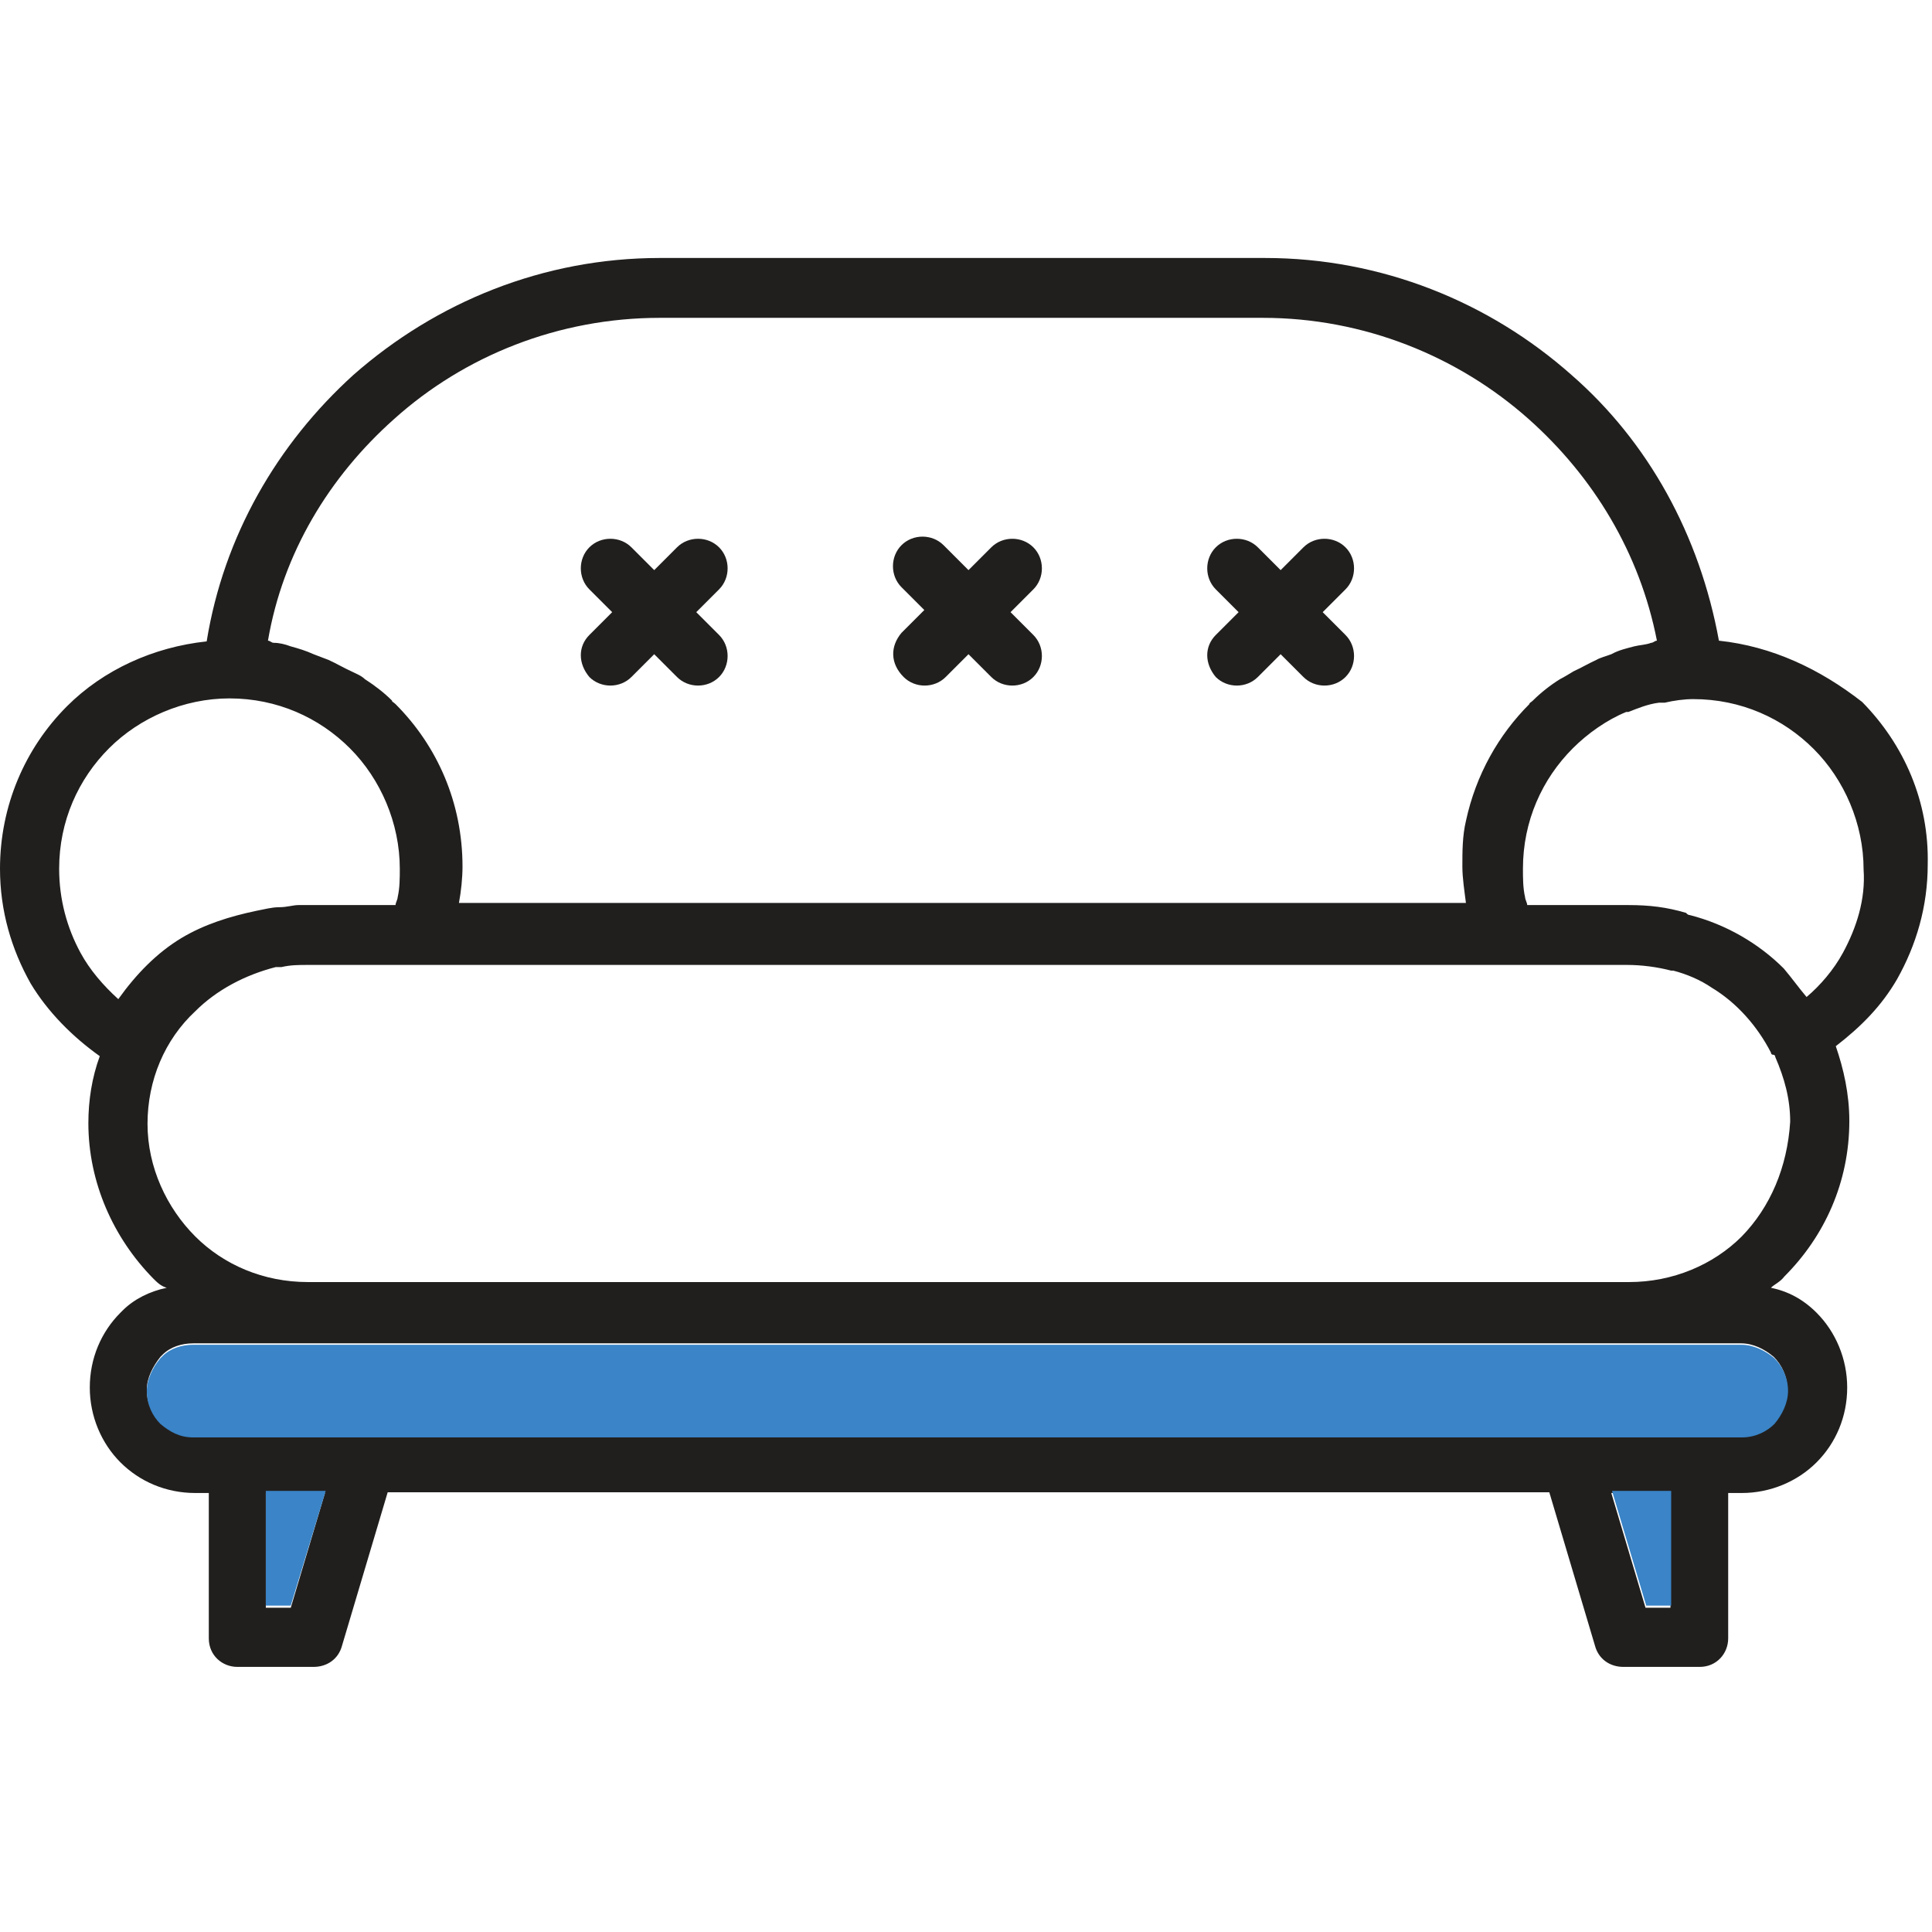
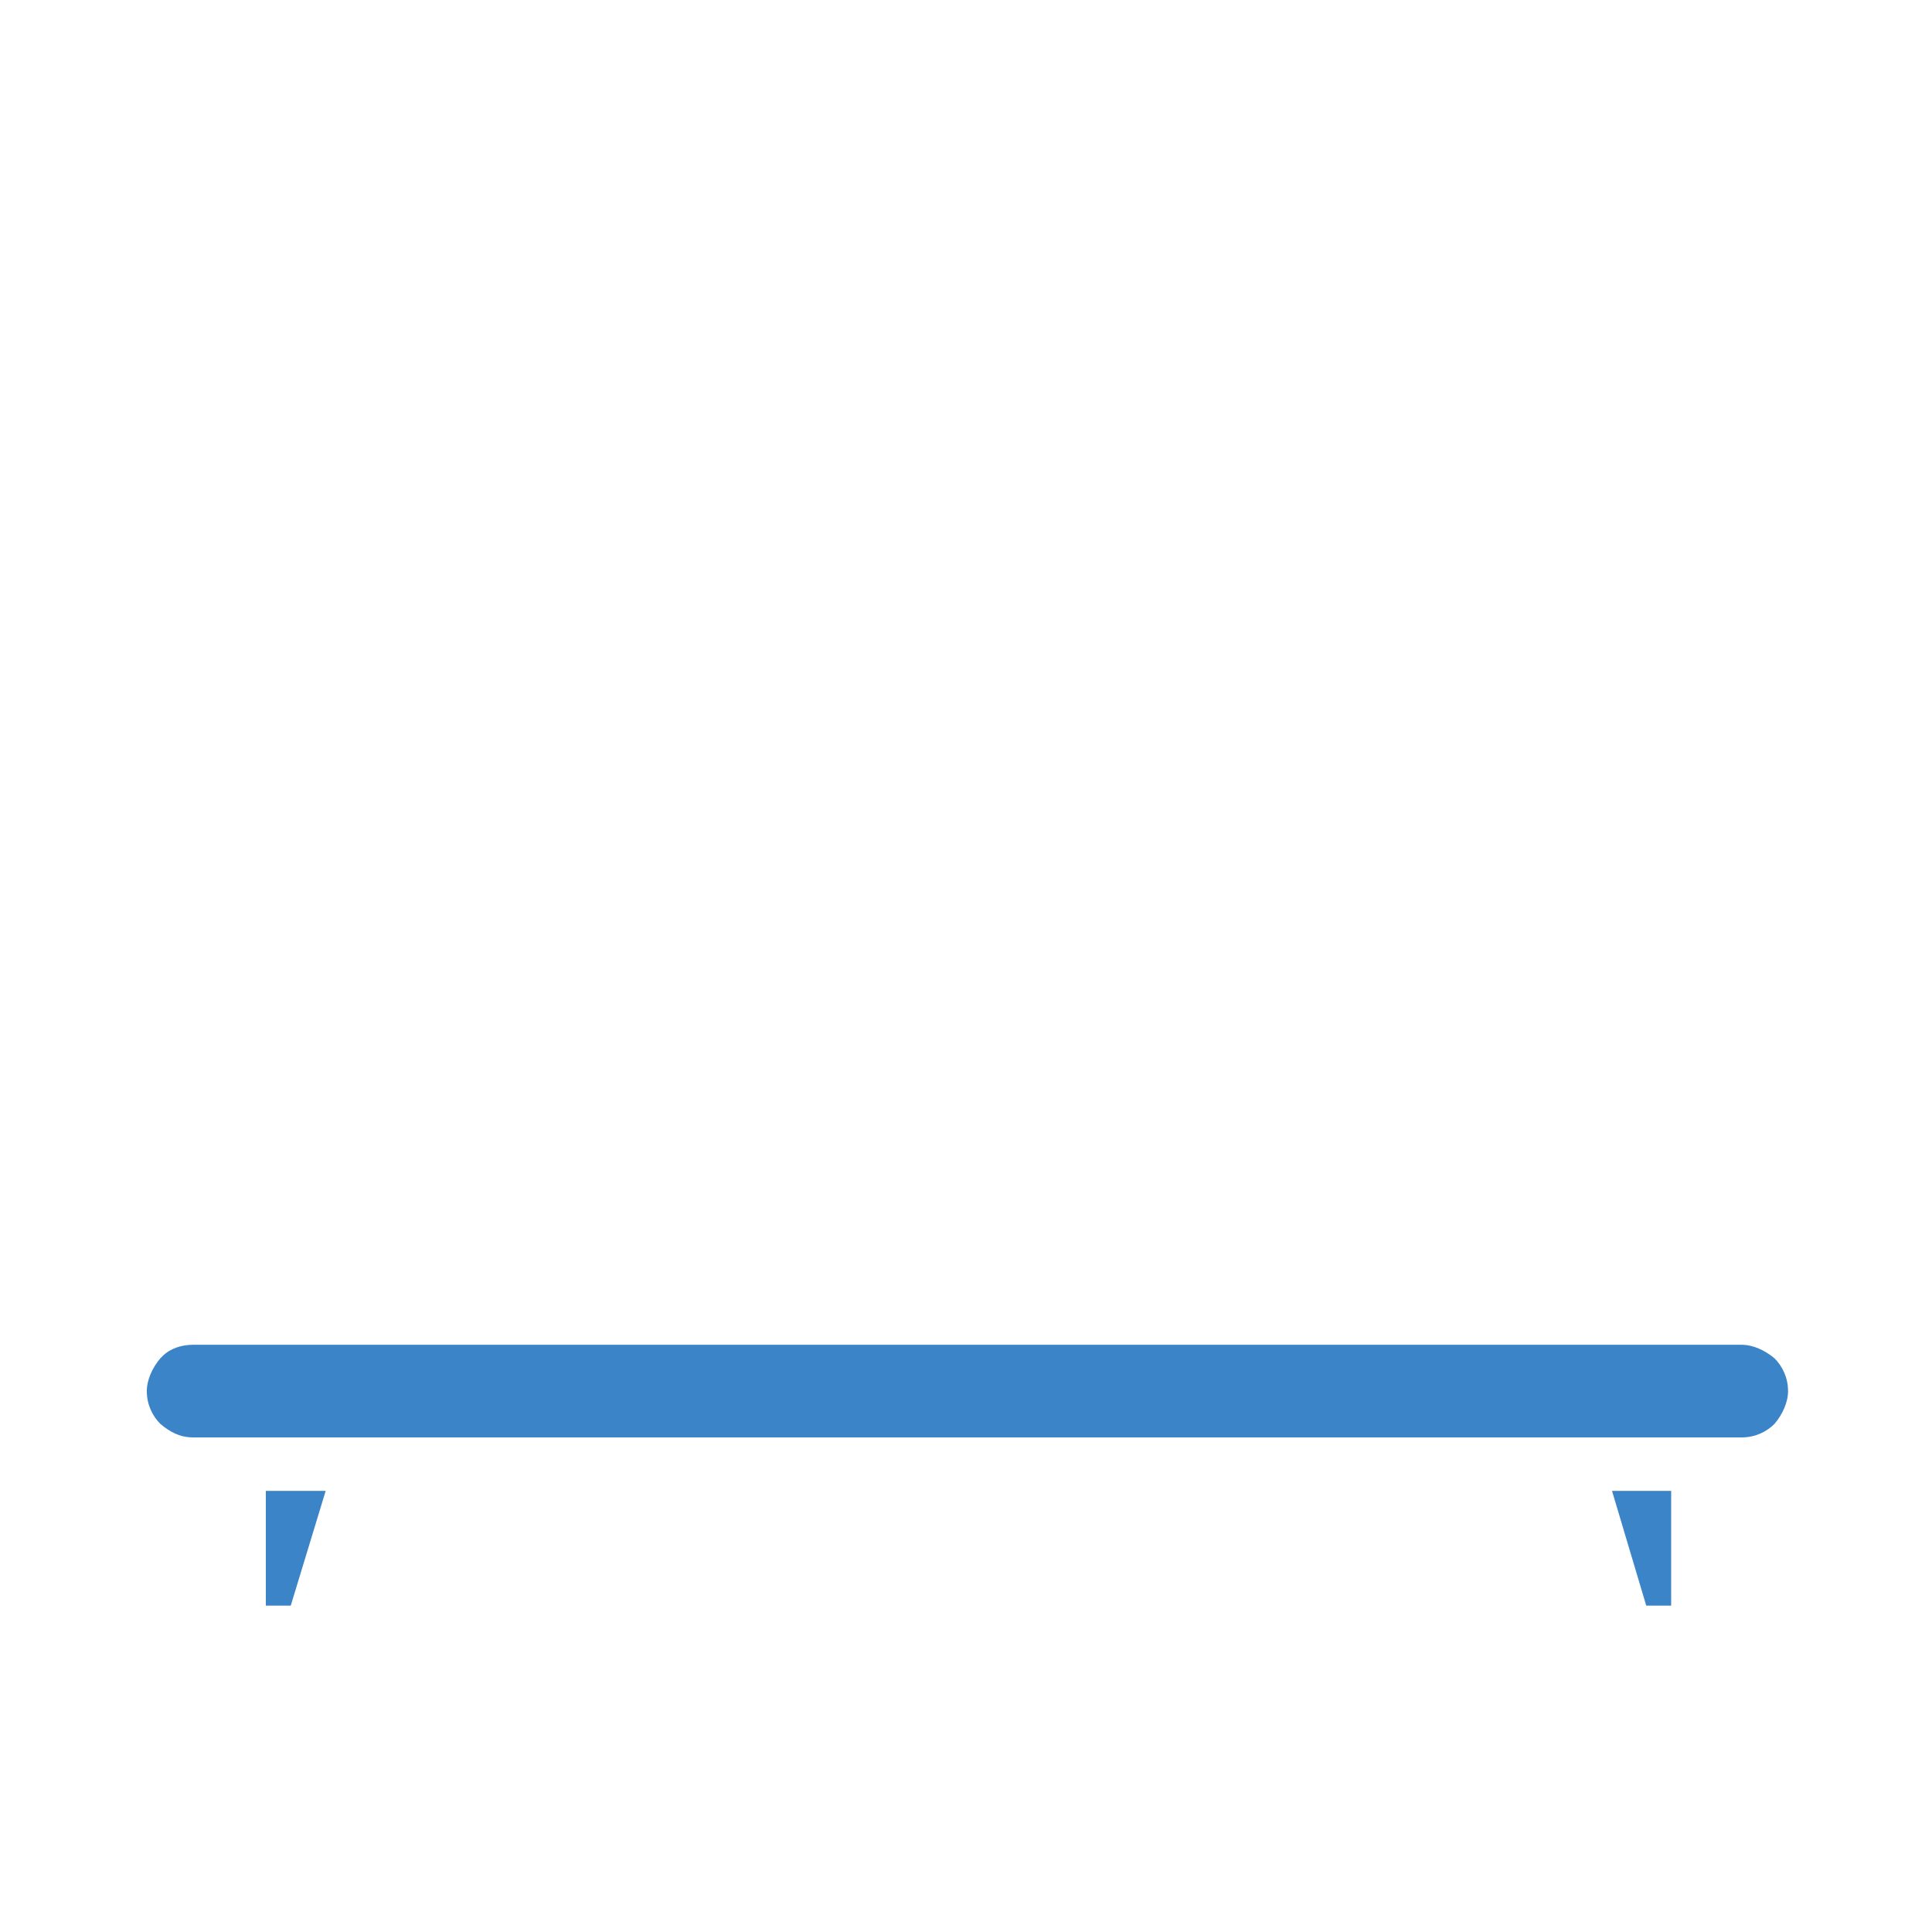
<svg xmlns="http://www.w3.org/2000/svg" version="1.1" id="Layer_1" x="0px" y="0px" viewBox="0 0 271.1 271.1" style="enable-background:new 0 0 271.1 271.1;" xml:space="preserve">
  <style type="text/css">
	.st0{fill:#211F1E;}
	.st1{fill:#3a84c7;}
</style>
  <g>
    <g>
-       <path class="st0" d="M261.3,98.5c-5.9-4.6-12.6-7.8-20.1-8.6c-2.7-14.8-9.9-27.9-20.7-37.3c-11.5-10.2-26.6-16.4-43-16.4H92.6    c-16.4,0-31.4,6.2-43,16.4C38.9,62.3,31.4,75.2,29,90c-7.5,0.8-14.5,4-19.6,9.1C3.5,105,0,113.1,0,121.9c0,5.9,1.6,11.3,4.3,16.1    c2.4,4,5.9,7.5,9.7,10.2c-1.1,3-1.6,6.2-1.6,9.4c0,8.3,3.5,16.1,9.1,21.8c0.5,0.5,1.1,1.1,1.9,1.3c-2.4,0.5-4.6,1.6-6.2,3.2    l-0.3,0.3c-2.7,2.7-4.3,6.4-4.3,10.5c0,4,1.6,7.8,4.3,10.5c2.7,2.7,6.4,4.3,10.5,4.3h1.9v20.4c0,2.4,1.9,4,4,4H44    c1.9,0,3.5-1.1,4-3l6.4-21.5h163l6.4,21.5c0.5,1.9,2.1,3,4,3h10.7c2.4,0,4-1.9,4-4v-20.4h1.9c4,0,7.8-1.6,10.5-4.3    c2.7-2.7,4.3-6.4,4.3-10.5c0-4-1.6-7.8-4.3-10.5c-1.9-1.9-4-3-6.4-3.5c0.5-0.5,1.3-0.8,1.9-1.6c5.6-5.6,9.1-13.2,9.1-21.8    c0-3.8-0.8-7.3-1.9-10.5c3.5-2.7,6.4-5.6,8.6-9.4c2.7-4.8,4.3-10.2,4.3-16.1C270.7,112.5,267.2,104.5,261.3,98.5z M55.3,58.8    c9.9-8.9,23.1-14.2,37.3-14.2h84.6c14.2,0,27.4,5.4,37.3,14.2c9.1,8.1,15.6,18.8,18,31.1c-0.3,0-0.5,0.3-0.8,0.3    c-0.8,0.3-1.6,0.3-2.4,0.5c-1.1,0.3-2.1,0.5-3.2,1.1c-0.8,0.3-1.6,0.5-2.1,0.8c-1.1,0.5-2.1,1.1-3.2,1.6c-0.5,0.3-1.3,0.8-1.9,1.1    c-1.3,0.8-2.7,1.9-3.8,3c-0.3,0.3-0.5,0.3-0.5,0.5c-4.3,4.3-7.5,9.9-8.9,16.4c-0.5,2.1-0.5,4.3-0.5,6.4c0,1.6,0.3,3.5,0.5,5.1    H64.4c0.3-1.6,0.5-3.5,0.5-5.1c0-8.9-3.5-16.9-9.4-22.8c-0.3-0.3-0.5-0.3-0.5-0.5c-1.1-1.1-2.4-2.1-3.8-3    c-0.5-0.5-1.3-0.8-1.9-1.1c-1.1-0.5-2.1-1.1-3.2-1.6c-0.8-0.3-1.3-0.5-2.1-0.8c-1.1-0.5-2.1-0.8-3.2-1.1c-0.8-0.3-1.6-0.5-2.4-0.5    c-0.3,0-0.5-0.3-0.8-0.3C39.7,77.6,46.2,66.9,55.3,58.8z M11.3,133.7c-1.9-3.5-3-7.5-3-11.8c0-6.7,2.7-12.6,7-16.9s10.5-7,16.9-7    c6.7,0,12.6,2.7,16.9,7c4.3,4.3,7,10.5,7,16.9c0,1.3,0,2.7-0.3,4c0,0.3-0.3,0.8-0.3,1.1H43h-1.1c-0.8,0-1.6,0.3-2.7,0.3    c-1.1,0-2.1,0.3-3.2,0.5c-3.8,0.8-7.3,1.9-10.5,3.8c-3.5,2.1-6.4,5.1-8.9,8.6C14.5,138.3,12.6,136.1,11.3,133.7z M40.8,225.6h-3.5    v-16.1h8.3L40.8,225.6z M234.4,225.6h-3.5l-4.8-16.1h8.3L234.4,225.6L234.4,225.6z M248.9,190.4c1.1,1.1,1.9,2.7,1.9,4.6    c0,1.6-0.8,3.2-1.9,4.6c-1.1,1.1-2.7,1.9-4.6,1.9h-5.9h-18.3H51H33h-5.9c-1.9,0-3.2-0.8-4.6-1.9c-1.1-1.1-1.9-2.7-1.9-4.6    c0-1.6,0.8-3.2,1.9-4.6l0.3-0.3c1.1-1.1,2.7-1.6,4.3-1.6h16.1h185.3h15.8C246,188.5,247.6,189.3,248.9,190.4z M244.4,173.5    c-4,4-9.7,6.4-15.8,6.4H43.2c-6.2,0-11.8-2.4-15.8-6.4c-4-4-6.7-9.7-6.7-15.8s2.4-11.8,6.7-15.8c3-3,7-5.1,11.3-6.2    c0.3,0,0.5,0,0.8,0c1.3-0.3,2.4-0.3,3.8-0.3h15.8h152.3h16.9c2.1,0,4.3,0.3,6.2,0.8h0.3c1.9,0.5,3.8,1.3,5.4,2.4    c3.5,2.1,6.4,5.4,8.3,9.1c0,0,0,0.3,0.3,0.3c0,0,0.3,0,0.3,0.3c1.3,3,2.1,5.9,2.1,9.1C250.8,163.8,248.4,169.4,244.4,173.5z     M258.6,133.7c-1.3,2.4-3.2,4.6-5.1,6.2c-1.1-1.3-2.1-2.7-3.2-4c-3.5-3.5-8.1-6.2-13.2-7.5c-0.3,0-0.5-0.3-0.5-0.3    c-2.7-0.8-5.1-1.1-8.1-1.1h-14.2c0-0.3-0.3-0.8-0.3-1.1c-0.3-1.3-0.3-2.7-0.3-4c0-6.7,2.7-12.6,7-16.9c2.1-2.1,4.8-4,7.5-5.1h0.3    c1.3-0.5,2.7-1.1,4.3-1.3c0.3,0,0.5,0,0.8,0c1.3-0.3,2.7-0.5,4-0.5c6.7,0,12.6,2.7,16.9,7c4.3,4.3,7,10.5,7,16.9    C261.8,126.2,260.5,130.2,258.6,133.7z" />
-     </g>
+       </g>
  </g>
  <g>
    <g>
-       <path class="st0" d="M141.8,85.9l3.2-3.2c1.6-1.6,1.6-4.3,0-5.9c-1.6-1.6-4.3-1.6-5.9,0l-3.2,3.2l-3.5-3.5c-1.6-1.6-4.3-1.6-5.9,0    c-1.6,1.6-1.6,4.3,0,5.9l3.2,3.2l-3.2,3.2c-1.6,1.9-1.6,4.3,0.3,6.2c1.6,1.6,4.3,1.6,5.9,0l3.2-3.2l3.2,3.2c1.6,1.6,4.3,1.6,5.9,0    c1.6-1.6,1.6-4.3,0-5.9L141.8,85.9z" />
-     </g>
+       </g>
  </g>
  <g>
    <g>
-       <path class="st0" d="M97.7,85.9l3.2-3.2c1.6-1.6,1.6-4.3,0-5.9c-1.6-1.6-4.3-1.6-5.9,0L91.8,80l-3.2-3.2c-1.6-1.6-4.3-1.6-5.9,0    c-1.6,1.6-1.6,4.3,0,5.9l3.2,3.2l-3.2,3.2c-1.6,1.6-1.6,4,0,5.9c1.6,1.6,4.3,1.6,5.9,0l3.2-3.2l3.2,3.2c1.6,1.6,4.3,1.6,5.9,0    c1.6-1.6,1.6-4.3,0-5.9L97.7,85.9z" />
-     </g>
+       </g>
  </g>
  <g>
    <g>
-       <path class="st0" d="M185.6,85.9l3.2-3.2c1.6-1.6,1.6-4.3,0-5.9s-4.3-1.6-5.9,0l-3.2,3.2l-3.2-3.2c-1.6-1.6-4.3-1.6-5.9,0    s-1.6,4.3,0,5.9l3.2,3.2l-3.2,3.2c-1.6,1.6-1.6,4,0,5.9c1.6,1.6,4.3,1.6,5.9,0l3.2-3.2l3.2,3.2c1.6,1.6,4.3,1.6,5.9,0    c1.6-1.6,1.6-4.3,0-5.9L185.6,85.9z" />
-     </g>
+       </g>
  </g>
  <polygon class="st1" points="37.3,225.3 40.8,225.3 45.7,209.2 37.3,209.2 " />
  <path class="st1" d="M228.5,188.7H43.2H27.1c-1.6,0-3.2,0.5-4.3,1.6l-0.3,0.3c-1.1,1.3-1.9,3-1.9,4.6c0,1.9,0.8,3.5,1.9,4.6  c1.3,1.1,2.7,1.9,4.6,1.9H33h18h169.2h18.3h5.9c1.9,0,3.5-0.8,4.6-1.9c1.1-1.3,1.9-3,1.9-4.6c0-1.9-0.8-3.5-1.9-4.6  c-1.3-1.1-3-1.9-4.6-1.9H228.5z" />
  <polygon class="st1" points="231,225.3 234.5,225.3 234.5,209.2 226.2,209.2 " />
</svg>